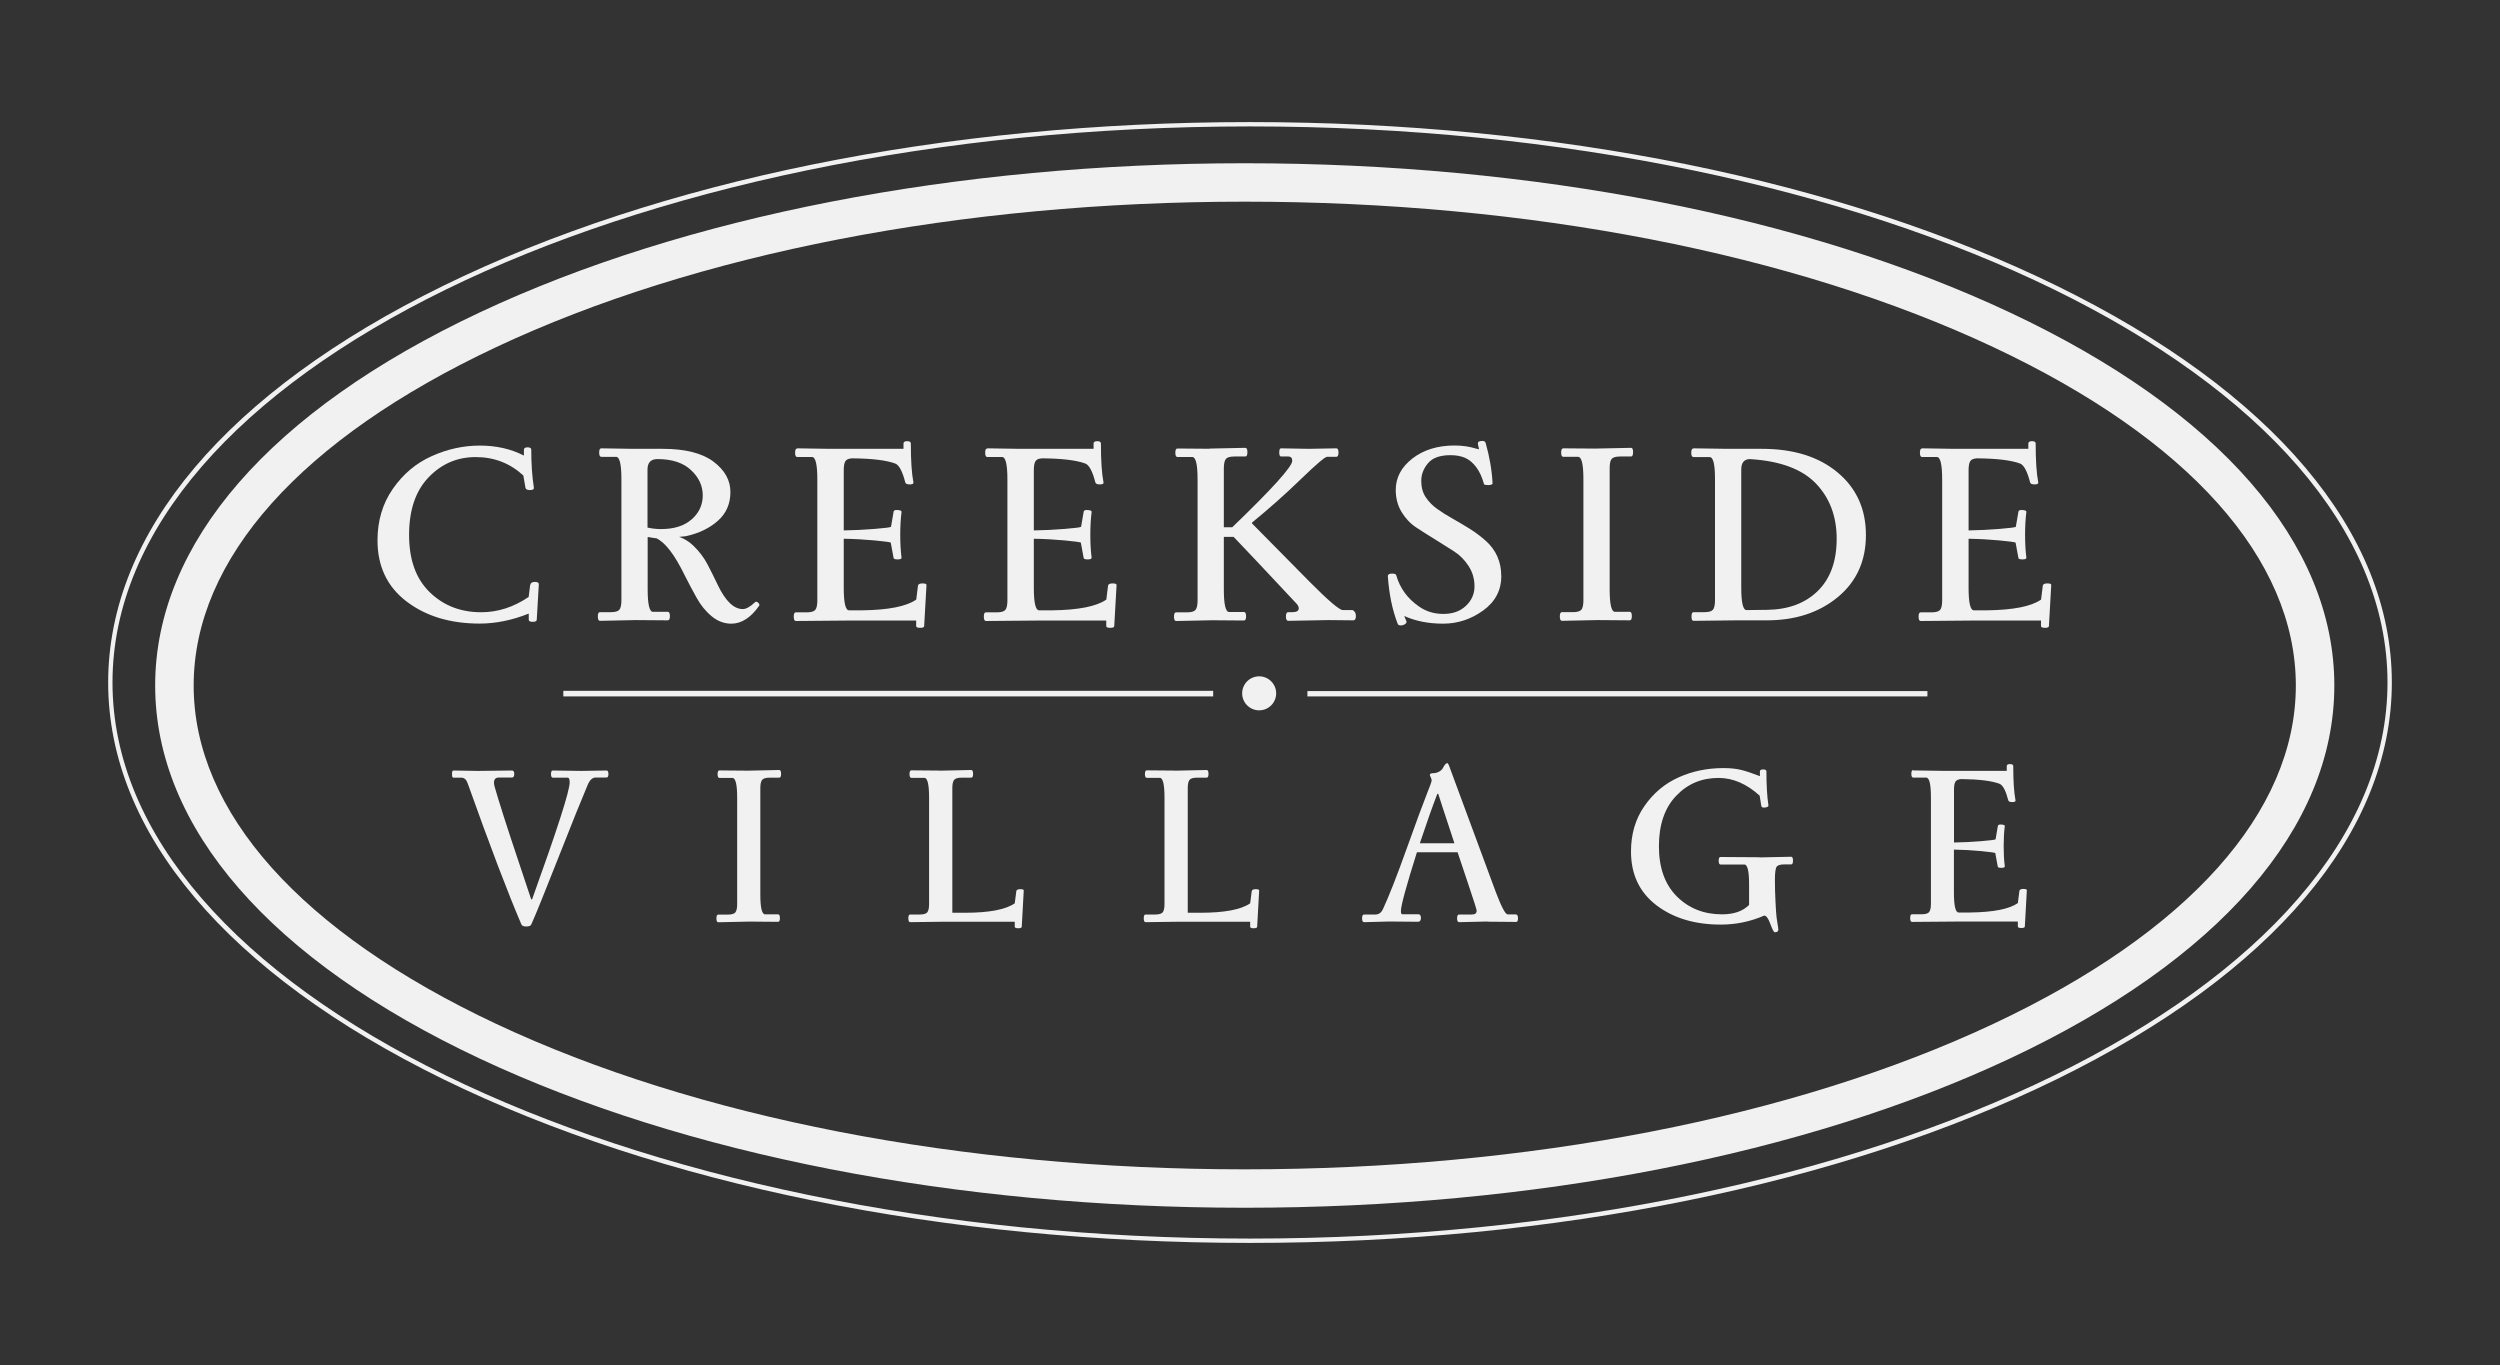
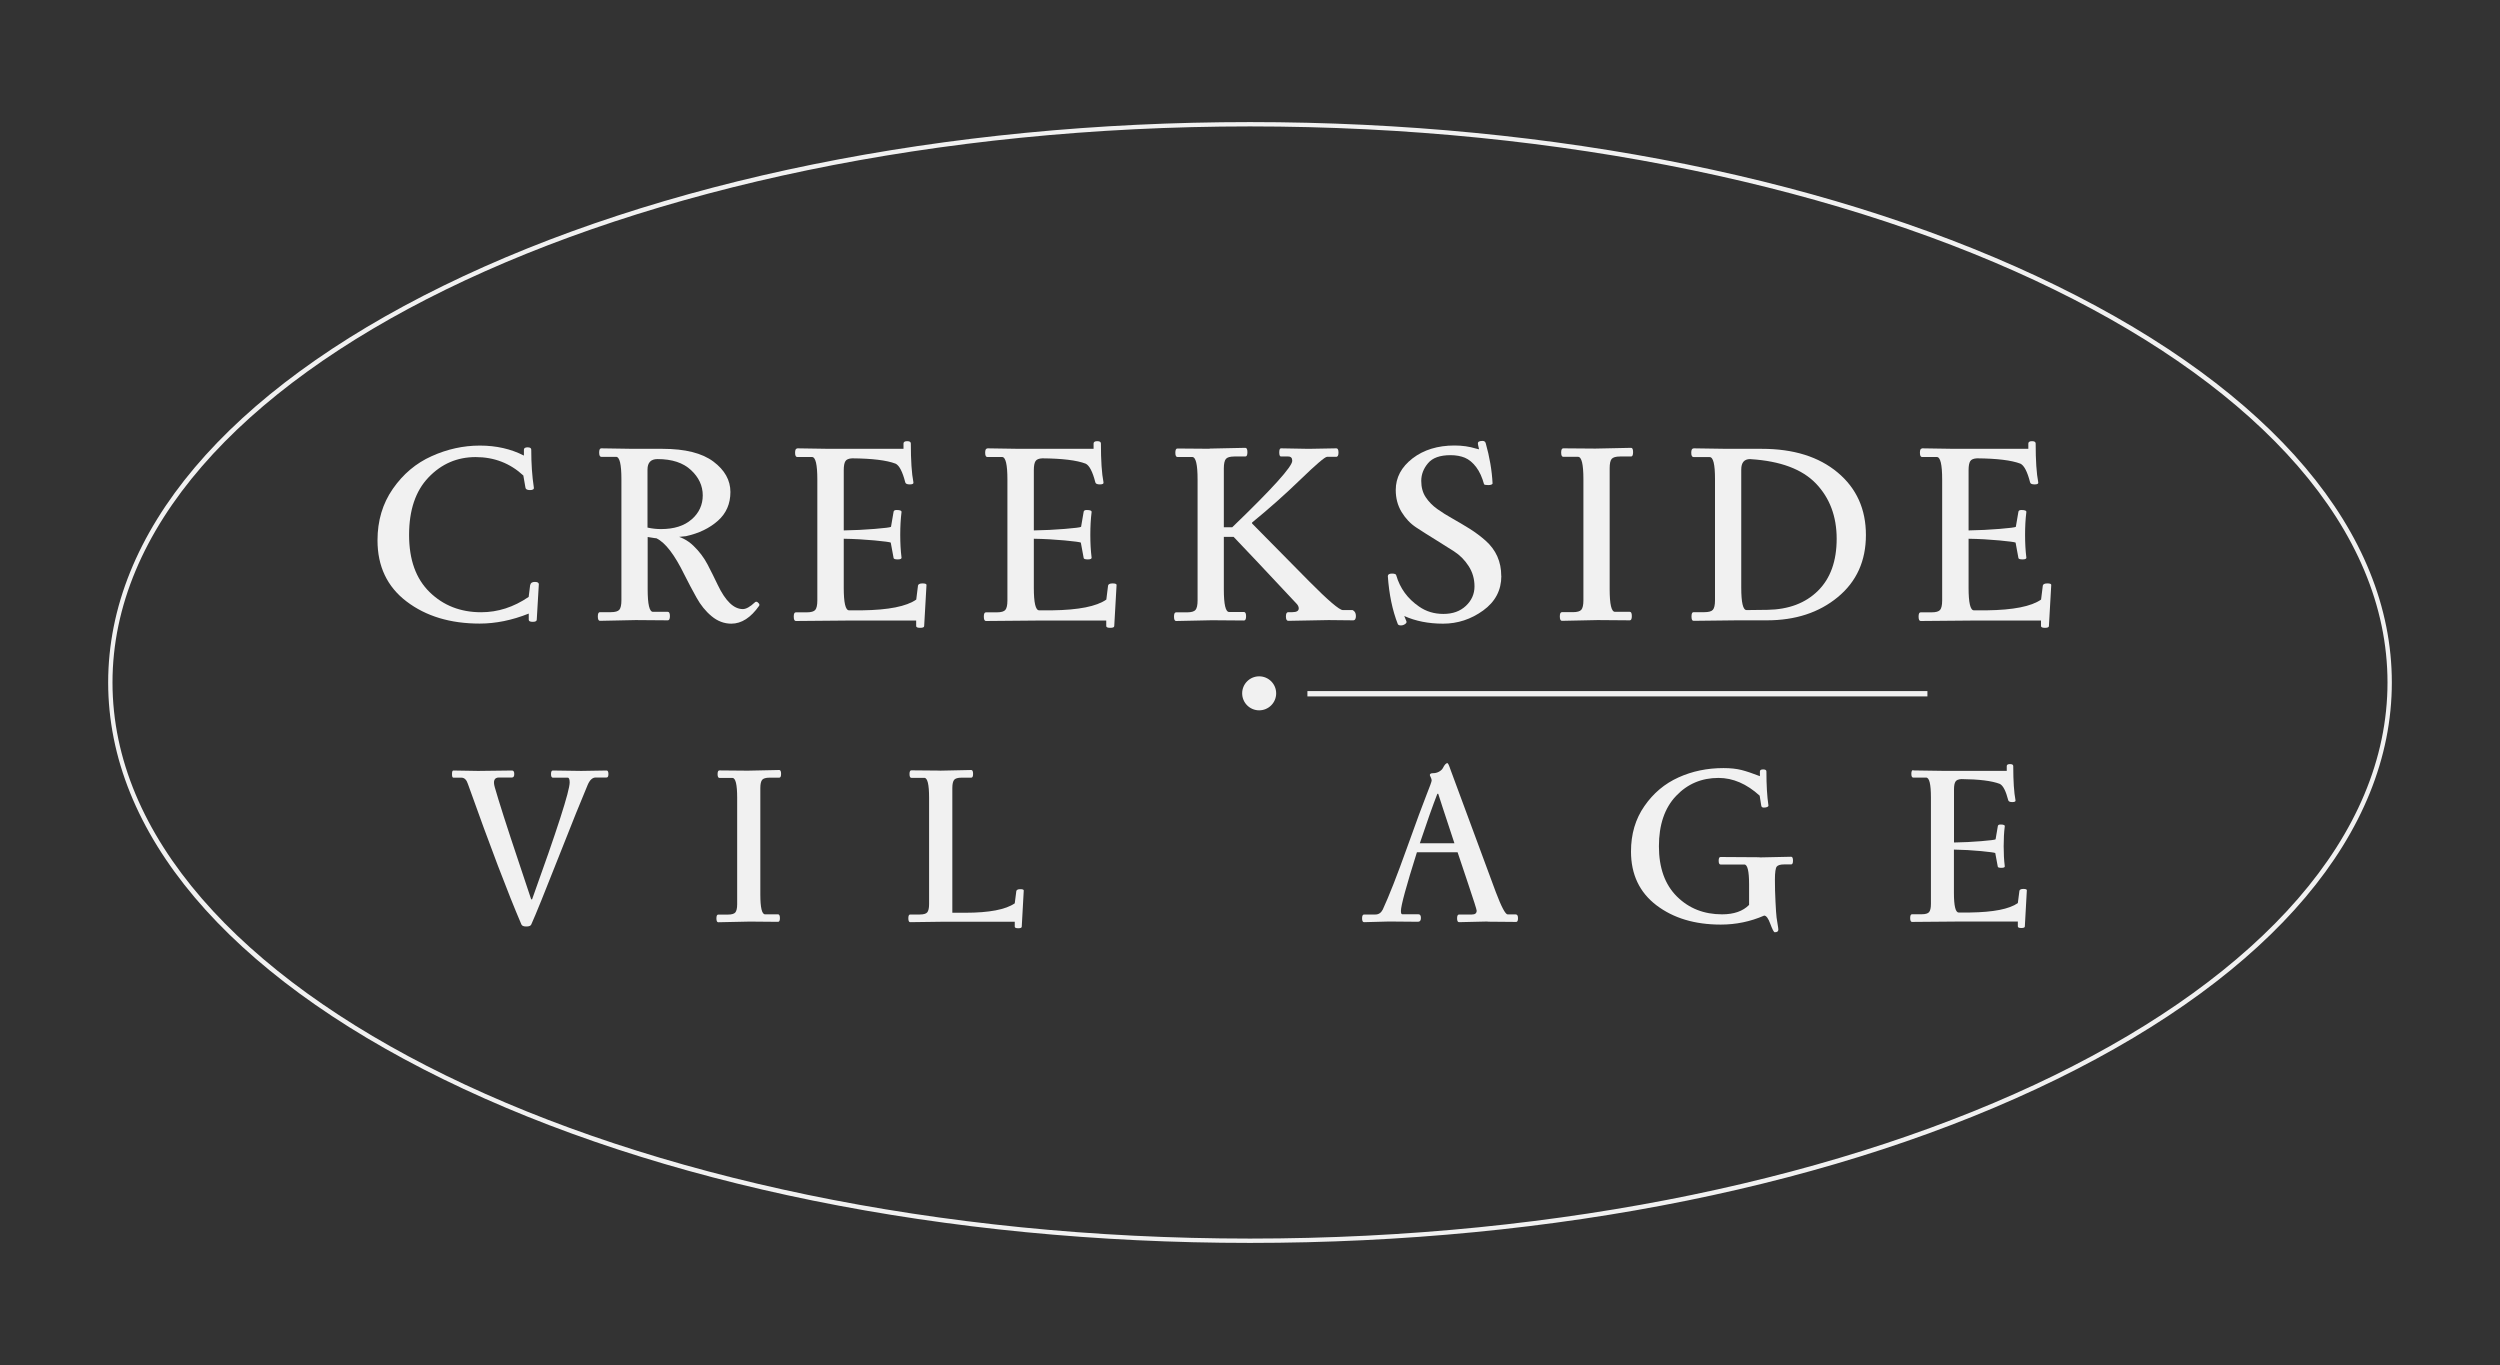
<svg xmlns="http://www.w3.org/2000/svg" id="logos" viewBox="0 0 300 163.8">
  <rect x="0" y="0" width="300" height="163.8" fill="#333333" stroke="none" />
  <defs>
    <style>
      .cls-1 {
        fill: #f1f1f1;
      }
    </style>
  </defs>
  <path class="cls-1" d="m150,149.15c-36.57,0-70.95-6.98-96.82-19.65-25.92-12.7-40.2-29.6-40.2-47.6s14.28-34.9,40.2-47.6c25.86-12.67,60.25-19.65,96.82-19.65s70.95,6.98,96.82,19.65c25.92,12.7,40.2,29.6,40.2,47.6s-14.28,34.9-40.2,47.6c-25.86,12.67-60.25,19.65-96.82,19.65Zm0-133.98C74.73,15.17,13.5,45.1,13.5,81.9s61.23,66.73,136.5,66.73,136.5-29.94,136.5-66.73S225.27,15.17,150,15.17Z" />
  <path class="cls-1" d="m63.64,70.17c.04-.22.22-.34.54-.34s.48.09.48.28l-.25,4.26c0,.16-.16.25-.48.25s-.48-.08-.48-.25v-.74c-2,.8-3.97,1.2-5.89,1.2-3.52,0-6.44-.88-8.77-2.65-2.33-1.77-3.49-4.22-3.49-7.34,0-2.35.61-4.41,1.84-6.18,1.23-1.77,2.78-3.08,4.66-3.92,1.88-.85,3.81-1.27,5.78-1.27s3.73.4,5.29,1.2v-.71c0-.18.15-.28.44-.28s.44.09.44.28c0,1.66.1,3.17.31,4.54.04.2-.11.31-.46.31s-.53-.1-.55-.31l-.25-1.44c-1.59-1.47-3.5-2.21-5.72-2.21s-4.1.81-5.66,2.44c-1.55,1.62-2.33,3.92-2.33,6.9s.82,5.26,2.47,6.87c1.64,1.6,3.7,2.41,6.18,2.41,2,0,3.9-.61,5.7-1.84l.18-1.44Z" />
  <path class="cls-1" d="m72.13,53.8l3.86.06h3.53c2.7,0,4.73.51,6.09,1.53,1.36,1.02,2.04,2.24,2.04,3.65s-.5,2.56-1.5,3.45c-1,.89-2.28,1.51-3.83,1.85-1.68.18-2.7.28-3.08.28s-.88-.06-1.52-.18v6.28c0,1.8.21,2.7.64,2.7h1.78c.16,0,.25.17.25.51s-.08.51-.25.51l-3.86-.03-4.29.09c-.16,0-.25-.17-.25-.52s.08-.52.25-.52h1.32c.51,0,.85-.1,1.01-.29.16-.19.25-.57.25-1.12v-14.53c0-1.8-.21-2.7-.64-2.7h-1.78c-.16,0-.25-.17-.25-.51s.08-.51.25-.51Zm10.88,8.52c.88-.78,1.32-1.74,1.32-2.88s-.47-2.16-1.41-3.03c-.94-.88-2.28-1.32-4.02-1.32-.8,0-1.2.42-1.2,1.26v6.96c.55.12,1.09.18,1.62.18,1.57,0,2.8-.39,3.68-1.17Zm7.57,9.96c.12-.1.25-.1.37.02.12.11.18.19.18.25s-.01.1-.03.14c-1,1.43-2.12,2.15-3.34,2.15-.86,0-1.65-.3-2.36-.89-.72-.59-1.32-1.34-1.82-2.24-.5-.9-.99-1.82-1.46-2.76-1.17-2.39-2.28-3.84-3.34-4.35l1.96-.37c.94.16,1.76.58,2.47,1.26s1.27,1.43,1.7,2.25c.43.83.84,1.65,1.23,2.47.92,1.92,1.92,2.88,3,2.88.39,0,.87-.27,1.44-.8Z" />
  <path class="cls-1" d="m95.67,53.8l3.86.06h8.89v-.64c0-.18.15-.28.44-.28s.44.09.44.28c0,2.04.1,3.6.31,4.66.04.16-.1.25-.43.25s-.51-.08-.55-.25c-.33-1.29-.72-2.03-1.16-2.24-1.08-.41-2.82-.62-5.21-.64-.41.02-.68.13-.81.34-.13.2-.2.56-.2,1.07v7.24c1.27-.02,2.5-.08,3.71-.18,1.21-.1,1.86-.18,1.96-.25l.31-1.81c.02-.14.14-.21.37-.21.43,0,.62.09.58.28-.1.8-.15,1.7-.15,2.7s.05,1.9.15,2.7c.04.16-.11.25-.44.25s-.51-.06-.51-.18l-.34-1.84c-.12-.06-.77-.15-1.95-.26-1.18-.11-2.41-.18-3.69-.2v5.89c0,1.8.21,2.7.64,2.7h1.56c3.17-.04,5.33-.47,6.5-1.29l.21-1.69c.04-.16.22-.25.54-.25s.48.06.48.18l-.28,4.94c0,.14-.16.21-.48.21s-.48-.07-.48-.21v-.67h-7.57l-6.87.06c-.16,0-.25-.17-.25-.52s.08-.52.25-.52h1.32c.51,0,.85-.1,1.01-.29.16-.19.25-.57.25-1.12v-14.53c0-1.8-.21-2.7-.64-2.7h-1.78c-.16,0-.25-.17-.25-.51s.08-.51.25-.51Z" />
  <path class="cls-1" d="m118.48,53.8l3.86.06h8.89v-.64c0-.18.15-.28.44-.28s.44.09.44.28c0,2.04.1,3.6.31,4.66.04.16-.1.25-.43.25s-.51-.08-.55-.25c-.33-1.29-.72-2.03-1.16-2.24-1.08-.41-2.82-.62-5.21-.64-.41.02-.68.13-.81.34-.13.2-.2.56-.2,1.07v7.24c1.27-.02,2.5-.08,3.71-.18,1.21-.1,1.86-.18,1.96-.25l.31-1.81c.02-.14.14-.21.37-.21.43,0,.62.09.58.28-.1.8-.15,1.7-.15,2.7s.05,1.9.15,2.7c.04.16-.11.25-.44.25s-.51-.06-.51-.18l-.34-1.84c-.12-.06-.77-.15-1.95-.26-1.18-.11-2.41-.18-3.69-.2v5.89c0,1.8.21,2.7.64,2.7h1.56c3.17-.04,5.33-.47,6.5-1.29l.21-1.69c.04-.16.22-.25.54-.25s.48.06.48.18l-.28,4.94c0,.14-.16.21-.48.21s-.48-.07-.48-.21v-.67h-7.57l-6.87.06c-.16,0-.25-.17-.25-.52s.08-.52.25-.52h1.32c.51,0,.85-.1,1.01-.29.16-.19.25-.57.25-1.12v-14.53c0-1.8-.21-2.7-.64-2.7h-1.78c-.16,0-.25-.17-.25-.51s.08-.51.25-.51Z" />
  <path class="cls-1" d="m145.15,53.83l4.29-.09c.16,0,.25.17.25.52s-.08.52-.25.52h-1.32c-.51,0-.85.1-1.01.29-.16.19-.25.57-.25,1.12v7.08h1.01c4.8-4.62,7.2-7.28,7.2-7.97,0-.35-.16-.52-.49-.52h-.86c-.14,0-.21-.16-.21-.49s.07-.49.21-.49l3.31.06,3.34-.06c.16,0,.25.17.25.51s-.09.51-.28.51h-1.1c-.24,0-1.3.9-3.16,2.7-1.86,1.8-3.8,3.53-5.83,5.18v.12l6.84,6.93c2.29,2.31,3.64,3.46,4.05,3.46h1.17c.26.12.4.36.4.71s-.11.52-.34.52l-2.94-.03-4.84.09c-.18,0-.28-.17-.28-.52s.09-.52.28-.52h.49c.51,0,.77-.15.77-.46,0-.2-.11-.42-.34-.64-3.9-4.17-6.4-6.82-7.48-7.94h-1.17v6.32c0,1.8.21,2.7.64,2.7h1.78c.16,0,.25.17.25.51s-.08.51-.25.51l-3.86-.03-4.29.09c-.16,0-.25-.17-.25-.52s.08-.52.25-.52h1.32c.51,0,.85-.1,1.01-.29.16-.19.25-.57.25-1.12v-14.53c0-1.8-.21-2.7-.64-2.7h-1.78c-.16,0-.25-.17-.25-.51s.08-.51.25-.51l3.86.03Z" />
  <path class="cls-1" d="m180.16,69.12c0,1.71-.73,3.09-2.18,4.14-1.45,1.05-3.06,1.58-4.81,1.58s-3.31-.31-4.66-.92l.25.61c.06.12.02.24-.14.35-.15.11-.32.17-.51.17s-.31-.05-.37-.15c-.65-1.66-1.05-3.58-1.2-5.76,0-.2.16-.31.49-.31s.5.07.52.21c.45,1.55,1.36,2.8,2.73,3.74.84.59,1.81.89,2.93.89s2.01-.32,2.7-.97c.68-.64,1.03-1.42,1.03-2.33s-.24-1.73-.71-2.45c-.47-.73-1.05-1.31-1.75-1.76-.7-.45-1.45-.92-2.27-1.43-.82-.5-1.57-.98-2.27-1.44-.7-.46-1.28-1.08-1.75-1.85-.47-.78-.7-1.66-.7-2.64,0-1.49.67-2.75,2.01-3.79,1.34-1.03,3.02-1.55,5.04-1.55.92,0,1.78.12,2.58.37l.37.09c-.08-.33-.13-.55-.14-.67-.01-.12.03-.21.12-.26.09-.05.23-.08.43-.08s.32.08.38.25c.47,1.66.75,3.28.83,4.87-.06.12-.23.18-.51.18s-.44-.03-.51-.09c-.23-.84-.54-1.53-.95-2.07-.41-.54-.86-.91-1.35-1.12-.49-.2-1.06-.31-1.72-.31-1.27,0-2.17.32-2.71.97-.54.64-.81,1.35-.81,2.12s.18,1.42.54,1.96c.36.54.82,1.01,1.38,1.41.56.4,1.18.79,1.85,1.16.67.38,1.35.78,2.04,1.21.68.43,1.31.9,1.89,1.41,1.27,1.12,1.9,2.54,1.9,4.25Z" />
  <path class="cls-1" d="m191.44,53.83l4.29-.09c.16,0,.24.17.24.52s-.08.52-.24.52h-1.32c-.51,0-.85.1-1.01.29-.16.19-.24.57-.24,1.12v14.53c0,1.8.21,2.7.64,2.7h1.78c.16,0,.24.17.24.51s-.08.51-.24.51l-3.86-.03-4.29.09c-.16,0-.25-.17-.25-.52s.08-.52.25-.52h1.32c.51,0,.85-.1,1.01-.29.16-.19.25-.57.25-1.12v-14.53c0-1.8-.21-2.7-.64-2.7h-1.78c-.16,0-.25-.17-.25-.51s.08-.51.25-.51l3.86.03Z" />
  <path class="cls-1" d="m203.21,53.8l4.05.06h4.17c3.8,0,6.83.95,9.09,2.84,2.26,1.89,3.39,4.39,3.39,7.5s-1.12,5.59-3.37,7.45c-2.25,1.86-5.09,2.79-8.52,2.79h-3.59l-5.21.06c-.16,0-.24-.17-.24-.52s.08-.52.24-.52h1.32c.51,0,.85-.1,1.01-.29.16-.19.25-.57.25-1.12v-14.59c0-1.74-.21-2.61-.64-2.61h-1.93c-.18,0-.28-.17-.28-.52s.09-.52.28-.52Zm6.81,1.29c-.72,0-1.07.42-1.07,1.26v14.16c0,1.8.21,2.7.64,2.7l2.51-.03c2.53-.04,4.55-.8,6.05-2.28,1.5-1.48,2.25-3.57,2.25-6.25s-.83-4.89-2.48-6.62c-1.66-1.73-4.26-2.7-7.82-2.93h-.09Z" />
  <path class="cls-1" d="m230.65,53.8l3.86.06h8.89v-.64c0-.18.15-.28.44-.28s.44.09.44.28c0,2.04.1,3.6.31,4.66.04.16-.1.25-.43.25s-.51-.08-.55-.25c-.33-1.29-.72-2.03-1.16-2.24-1.08-.41-2.82-.62-5.21-.64-.41.02-.68.13-.81.34-.13.2-.2.56-.2,1.07v7.24c1.27-.02,2.5-.08,3.71-.18,1.21-.1,1.86-.18,1.96-.25l.31-1.81c.02-.14.14-.21.37-.21.43,0,.62.09.58.28-.1.8-.15,1.7-.15,2.7s.05,1.9.15,2.7c.04.16-.11.25-.44.25s-.51-.06-.51-.18l-.34-1.84c-.12-.06-.77-.15-1.95-.26-1.18-.11-2.41-.18-3.69-.2v5.89c0,1.8.21,2.7.64,2.7h1.56c3.17-.04,5.33-.47,6.5-1.29l.21-1.69c.04-.16.22-.25.54-.25s.47.06.47.18l-.28,4.94c0,.14-.16.21-.47.21s-.48-.07-.48-.21v-.67h-7.57l-6.87.06c-.16,0-.25-.17-.25-.52s.08-.52.25-.52h1.32c.51,0,.85-.1,1.01-.29.16-.19.25-.57.25-1.12v-14.53c0-1.8-.21-2.7-.64-2.7h-1.78c-.16,0-.25-.17-.25-.51s.08-.51.25-.51Z" />
-   <rect class="cls-1" x="67.6" y="82.9" width="77.98" height=".67" />
  <rect class="cls-1" x="156.89" y="82.93" width="74.4" height=".64" />
  <circle class="cls-1" cx="151.1" cy="83.2" r="2.04" />
  <path class="cls-1" d="m69.77,92.51l3.02-.05c.14,0,.22.14.22.42s-.07.42-.22.42h-1.3c-.4,0-.72.3-.97.89-.72,1.69-1.89,4.6-3.52,8.74-1.63,4.14-2.71,6.81-3.25,8.01-.07.16-.27.24-.59.24s-.52-.08-.59-.24c-1.62-3.78-3.76-9.4-6.42-16.86-.16-.5-.42-.76-.78-.76h-.97c-.11,0-.16-.14-.16-.43s.05-.43.16-.43l2.97.05,4.07-.05c.18,0,.27.14.27.42s-.09.42-.27.42h-1.56c-.56,0-.73.39-.51,1.16.22.77.58,1.96,1.09,3.55.51,1.59,1.13,3.48,1.86,5.65.73,2.18,1.2,3.6,1.42,4.26h.11c3-8.33,4.51-13,4.51-14.03,0-.38-.08-.57-.24-.57h-1.78c-.14,0-.22-.14-.22-.43s.07-.43.22-.43l3.45.05Z" />
  <path class="cls-1" d="m89.73,92.48l3.78-.08c.14,0,.22.15.22.46s-.07.46-.22.46h-1.16c-.45,0-.75.09-.89.26-.14.17-.22.5-.22.98v12.79c0,1.58.19,2.37.57,2.37h1.56c.14,0,.22.15.22.45s-.07.45-.22.45l-3.4-.03-3.78.08c-.14,0-.22-.15-.22-.46s.07-.46.22-.46h1.16c.45,0,.75-.09.89-.26.14-.17.22-.5.22-.98v-12.79c0-1.58-.19-2.37-.57-2.37h-1.56c-.14,0-.22-.15-.22-.45s.07-.45.22-.45l3.4.03Z" />
  <path class="cls-1" d="m112.77,92.48l3.78-.08c.14,0,.22.15.22.46s-.07.46-.22.46h-1.16c-.45,0-.75.09-.89.26-.14.17-.22.5-.22.98v14.97h1.56c2.86,0,4.84-.38,5.93-1.13l.19-1.48c.04-.14.19-.22.47-.22s.42.05.42.16l-.24,4.34c0,.13-.14.19-.42.19s-.42-.06-.42-.19v-.59h-8.77l-3.78.05c-.14,0-.22-.15-.22-.46s.07-.46.22-.46h1.16c.45,0,.75-.09.89-.26.14-.17.22-.5.22-.98v-12.79c0-1.58-.19-2.37-.57-2.37h-1.56c-.14,0-.22-.15-.22-.45s.07-.45.22-.45l3.4.03Z" />
-   <path class="cls-1" d="m141.02,92.48l3.78-.08c.14,0,.22.15.22.46s-.07.46-.22.46h-1.16c-.45,0-.75.09-.89.26-.14.17-.22.5-.22.98v14.97h1.56c2.86,0,4.84-.38,5.93-1.13l.19-1.48c.04-.14.19-.22.47-.22s.42.05.42.16l-.24,4.34c0,.13-.14.19-.42.19s-.42-.06-.42-.19v-.59h-8.77l-3.78.05c-.14,0-.22-.15-.22-.46s.07-.46.22-.46h1.16c.45,0,.75-.09.89-.26.14-.17.22-.5.22-.98v-12.79c0-1.58-.19-2.37-.57-2.37h-1.56c-.14,0-.22-.15-.22-.45s.07-.45.22-.45l3.4.03Z" />
  <path class="cls-1" d="m178.52,110.58l-3.43.08c-.16,0-.24-.15-.24-.46s.08-.46.24-.46h1.54c.38,0,.57-.15.57-.46,0-.13-.34-1.2-1.02-3.22-.68-2.02-1.11-3.29-1.27-3.79h-4.88c-1.28,4.06-1.92,6.41-1.92,7.04,0,.27.05.4.16.4h1.94c.2,0,.3.15.3.45s-.12.45-.35.45l-3.48-.03-2.99.08c-.16,0-.24-.15-.24-.46s.08-.46.24-.46h1.35c.4,0,.69-.2.89-.59.76-1.64,1.71-4.07,2.87-7.31,1.16-3.24,1.95-5.38,2.37-6.43.42-1.05.63-1.64.63-1.75s-.04-.25-.11-.39c-.07-.14-.11-.23-.11-.27,0-.14.13-.22.39-.22s.5-.06.73-.19c.22-.13.37-.27.45-.43.2-.4.38-.59.54-.59.07,0,.2.27.38.81l5.42,14.65c.68,1.8,1.16,2.7,1.43,2.7h.97c.18,0,.27.15.27.45s-.07.45-.22.45l-3.43-.03Zm-6.04-15.32c-.56,1.44-1.26,3.42-2.1,5.93h4.15c-1.21-3.65-1.85-5.63-1.94-5.93h-.11Z" />
  <path class="cls-1" d="m211.16,102.89l3.78-.08c.14,0,.22.15.22.46s-.07.46-.22.46h-.84c-.45,0-.75.09-.89.26-.14.17-.22.69-.22,1.56s.02,1.76.07,2.67c.04.91.09,1.54.13,1.89.05.35.09.65.14.9.04.25.07.43.07.54,0,.22-.14.32-.43.32-.11,0-.28-.33-.53-1-.24-.67-.49-1-.74-1-1.65.72-3.39,1.08-5.21,1.08-3.11,0-5.68-.77-7.72-2.32-2.03-1.55-3.05-3.7-3.05-6.45,0-2.09.53-3.9,1.61-5.45,1.07-1.55,2.43-2.69,4.09-3.44,1.65-.75,3.45-1.12,5.4-1.12.85,0,1.56.08,2.16.23.59.15,1.33.4,2.21.74v-.57c0-.16.13-.24.39-.24s.39.08.39.24c0,1.64.08,2.99.24,4.07.02.07-.02.13-.12.19-.1.05-.24.08-.43.08s-.29-.08-.31-.24l-.19-1.19c-1.56-1.42-3.21-2.13-4.94-2.13-2.03,0-3.73.72-5.1,2.17-1.37,1.45-2.05,3.46-2.05,6.04s.72,4.59,2.16,6.02,3.25,2.14,5.42,2.14c1.42,0,2.5-.38,3.24-1.13v-2.48c0-1.58-.19-2.37-.57-2.37h-2.86c-.14,0-.22-.15-.22-.45s.07-.45.22-.45l4.69.03Z" />
  <path class="cls-1" d="m229.59,92.45l3.4.05h7.82v-.57c0-.16.13-.24.39-.24s.39.08.39.24c0,1.8.09,3.17.27,4.1.04.14-.09.22-.38.22s-.45-.07-.49-.22c-.29-1.13-.63-1.79-1.03-1.97-.95-.36-2.48-.55-4.59-.57-.36.02-.6.12-.71.3-.12.18-.18.49-.18.94v6.37c1.12-.02,2.2-.07,3.26-.16,1.06-.09,1.64-.16,1.73-.22l.27-1.59c.02-.13.13-.19.32-.19.38,0,.55.08.51.24-.09.7-.13,1.49-.13,2.37s.04,1.67.13,2.37c.04.14-.09.22-.39.22s-.45-.05-.45-.16l-.3-1.62c-.11-.05-.68-.13-1.71-.23-1.03-.1-2.12-.16-3.25-.18v5.18c0,1.58.19,2.37.57,2.37h1.38c2.79-.04,4.69-.41,5.72-1.13l.19-1.48c.04-.14.19-.22.47-.22s.42.05.42.16l-.24,4.34c0,.13-.14.19-.42.19s-.42-.06-.42-.19v-.59h-6.66l-6.04.05c-.14,0-.22-.15-.22-.46s.07-.46.22-.46h1.16c.45,0,.75-.09.89-.26.14-.17.22-.5.22-.98v-12.79c0-1.58-.19-2.37-.57-2.37h-1.56c-.14,0-.22-.15-.22-.45s.07-.45.22-.45Z" />
-   <path class="cls-1" d="m149.37,144.93c-34.64,0-67.24-6.36-91.8-17.9-25.11-11.8-38.95-27.71-38.95-44.77s13.83-32.97,38.95-44.77c24.56-11.54,57.16-17.9,91.8-17.9s67.24,6.36,91.8,17.9c25.11,11.8,38.95,27.7,38.95,44.77s-13.83,32.97-38.95,44.77c-24.56,11.54-57.16,17.9-91.8,17.9Zm0-120.73c-33.97,0-65.88,6.2-89.84,17.46-23.4,11-36.29,25.42-36.29,40.6s12.89,29.6,36.29,40.6c23.96,11.26,55.86,17.46,89.84,17.46s65.88-6.2,89.84-17.46c23.4-11,36.29-25.42,36.29-40.6s-12.89-29.6-36.29-40.6c-23.96-11.26-55.86-17.46-89.84-17.46Z" />
</svg>